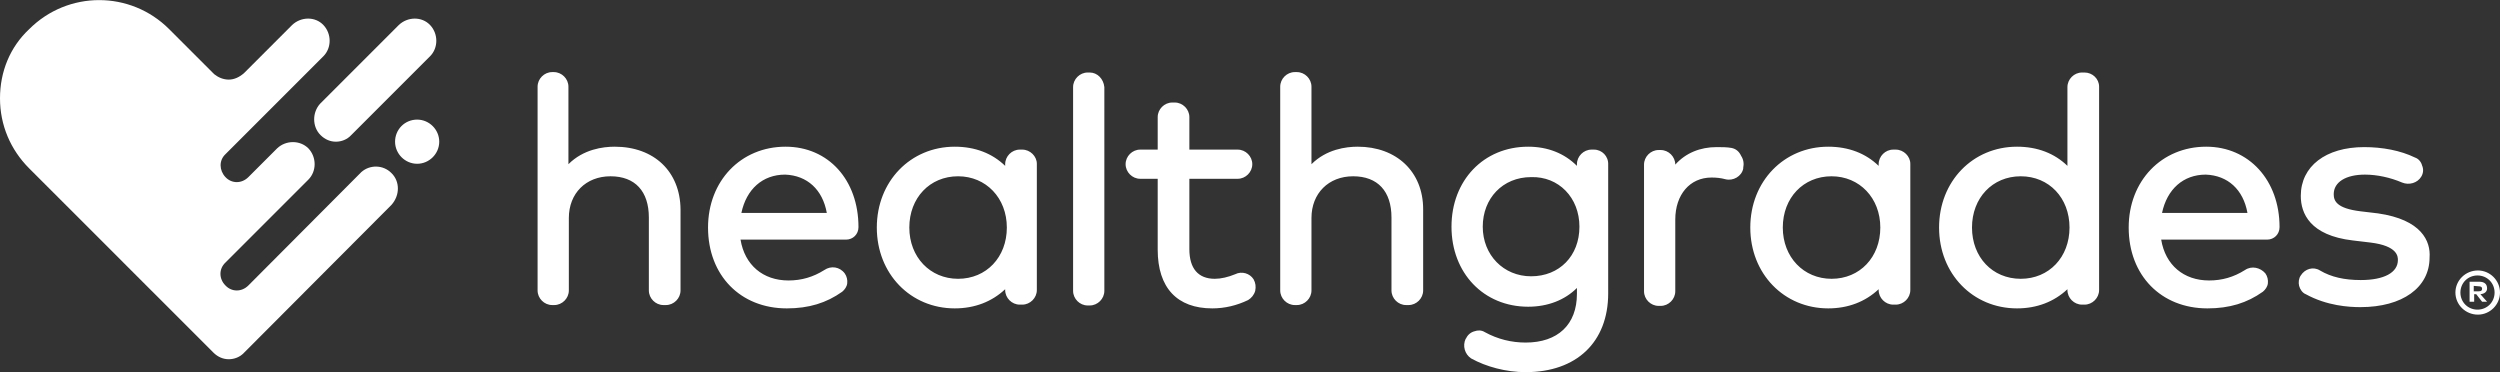
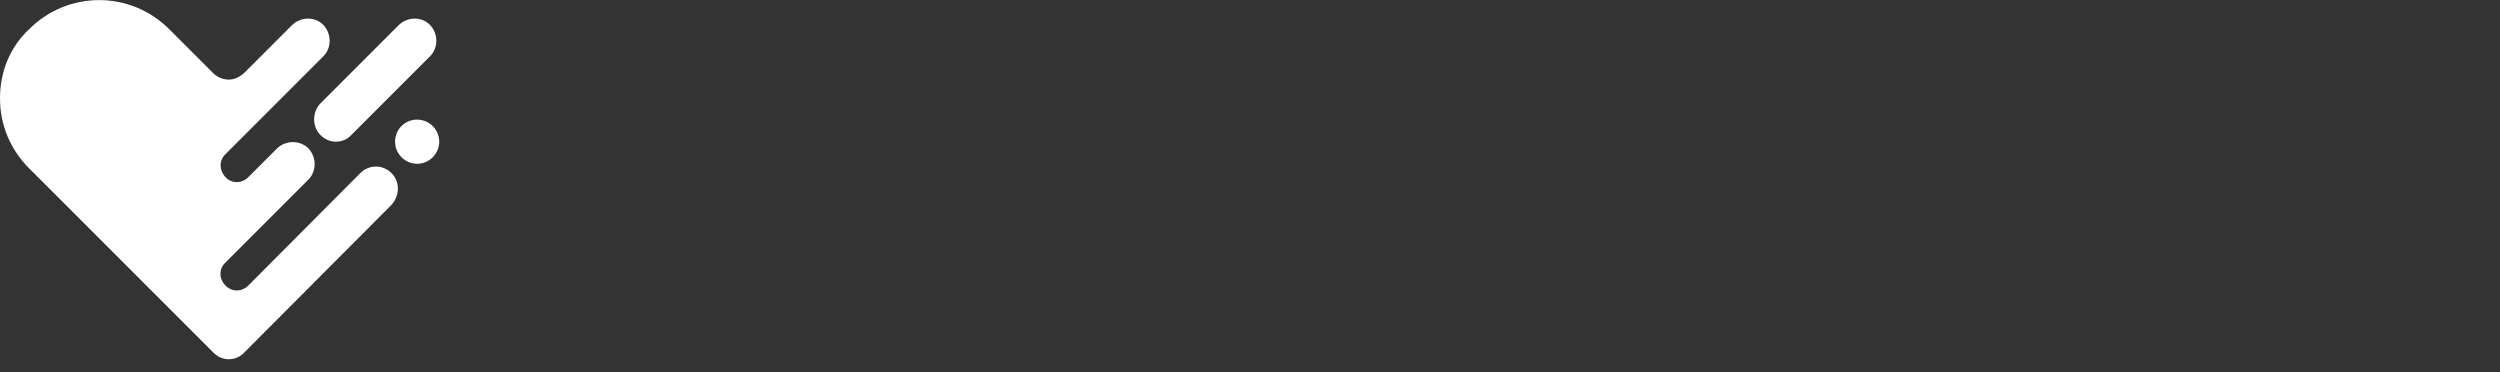
<svg xmlns="http://www.w3.org/2000/svg" version="1.1" id="Layer_1" x="0px" y="0px" viewBox="0 0 599.9 89.3" style="enable-background:new 0 0 599.9 89.3;" xml:space="preserve">
  <rect x="0" y="0" width="599.9" height="89.3" fill="#333333" stroke="none" />
  <style type="text/css">
	.st0{fill:#FFFFFF;}
</style>
  <path class="st0" d="M76.9,32.4c1.1,1.1,2.4,1.6,3.7,1.6c1.3,0,2.7-0.5,3.7-1.6l18.9-18.9c2-2,2-5.4,0-7.5s-5.4-2-7.5,0L76.8,24.9  C74.9,27,74.9,30.4,76.9,32.4z M93.9,41.5c-2-2-5.2-2-7.2-0.2L59.6,68.5c-1.6,1.6-4,1.6-5.5,0c-1.6-1.6-1.6-4,0-5.5l9.8-9.8L74,43.1  c2-2,2-5.4,0-7.5c-2-2-5.4-2-7.5,0l-5.9,5.9l-1,1c-1.6,1.6-4,1.6-5.5,0s-1.6-4,0-5.5l4.1-4.1l19.4-19.4c2-2,2-5.4,0-7.5  s-5.4-2-7.5,0L58.6,17.5c-1.1,1-2.4,1.6-3.7,1.6s-2.5-0.5-3.5-1.3L40.6,7C31.3-2.3,16.3-2.3,7,7c-4.6,4.3-7,10.2-7,16.6  C0,30,2.5,35.9,7,40.4l44.1,44.1l0.1,0.1c1.1,1.1,2.4,1.6,3.7,1.6s2.7-0.5,3.7-1.6l35.3-35.4C96,46.9,96,43.5,93.9,41.5L93.9,41.5z   M100.1,28.7c2.9,0,5.3,2.4,5.3,5.3s-2.4,5.3-5.3,5.3c-2.9,0-5.3-2.4-5.3-5.3S97.1,28.7,100.1,28.7z" />
-   <path class="st0" d="M147.5,35.2c-2.8,0-7.5,0.6-11.1,4.2V20.8c0-1.9-1.6-3.5-3.5-3.5h-0.4c-1.9,0-3.5,1.6-3.5,3.5v48.9  c0,1.9,1.6,3.5,3.5,3.5h0.5c1.9,0,3.5-1.6,3.5-3.5V52.3c0-5.9,4.1-10,10-10s9.2,3.6,9.2,9.9v17.5c0,1.9,1.6,3.5,3.5,3.5h0.6  c1.9,0,3.5-1.6,3.5-3.5V50.2C163.2,41.2,157,35.2,147.5,35.2 M198.4,51.1h-20.5c1.2-5.7,5.1-9.2,10.5-9.2  C193.7,42.1,197.4,45.5,198.4,51.1 M188.5,35.2c-10.7,0-18.6,8.2-18.6,19.4c0,11.5,7.8,19.4,18.9,19.4c5.3,0,9.5-1.3,13.3-4  c0.6-0.5,1.1-1.2,1.2-2c0.1-0.8-0.1-1.7-0.6-2.4c-1.2-1.6-3.3-1.9-4.9-0.8c-2.7,1.7-5.5,2.5-8.6,2.5c-6.1,0-10.5-3.7-11.5-9.8H203  c1.7,0,3-1.3,3-3C206,43.2,198.8,35.2,188.5,35.2 M229.9,66.9c-6.7,0-11.7-5.2-11.7-12.3s4.9-12.3,11.7-12.3  c6.7,0,11.7,5.2,11.7,12.3S236.7,66.9,229.9,66.9 M245.3,35.9h-0.6c-1.9,0-3.5,1.6-3.5,3.5v0.4c-3.1-3-7.2-4.6-12.1-4.6  c-10.6,0-18.7,8.3-18.7,19.4S218.5,74,229.1,74c4.8,0,8.9-1.6,12.1-4.6v0.2c0,1.9,1.6,3.5,3.5,3.5h0.6c1.9,0,3.5-1.6,3.5-3.5V39.3  C248.8,37.5,247.2,35.9,245.3,35.9 M261.5,17.4H261c-1.9,0-3.5,1.6-3.5,3.5v48.9c0,1.9,1.6,3.5,3.5,3.5h0.5c1.9,0,3.5-1.6,3.5-3.5  V20.9C264.8,18.9,263.3,17.4,261.5,17.4 M296.4,65.8c-1.7,0.7-3.4,1.1-4.9,1.1c-4,0-6.1-2.5-6.1-7.1V42.9H297c1.9,0,3.5-1.6,3.5-3.5  s-1.6-3.5-3.5-3.5h-11.6v-7.8c0-1.9-1.6-3.5-3.5-3.5h-0.6c-1.9,0-3.5,1.6-3.5,3.5v7.8h-4.2c-1.9,0-3.5,1.6-3.5,3.5s1.6,3.5,3.5,3.5  h4.2v17c0,9.2,4.7,14.1,13.1,14.1c3,0,5.9-0.7,8.6-2c0.8-0.5,1.4-1.2,1.7-2.2c0.2-1,0.1-1.9-0.4-2.8C299.9,65.6,298,65,296.4,65.8   M325.8,35.2c-2.8,0-7.5,0.6-11.1,4.2V20.8c0-1.9-1.6-3.5-3.5-3.5h-0.5c-1.9,0-3.5,1.6-3.5,3.5v48.9c0,1.9,1.6,3.5,3.5,3.5h0.5  c1.9,0,3.5-1.6,3.5-3.5V52.3c0-5.9,4.1-10,10-10c5.9,0,9.2,3.6,9.2,9.9v17.5c0,1.9,1.6,3.5,3.5,3.5h0.6c1.9,0,3.5-1.6,3.5-3.5V50.2  C341.5,41.2,335.1,35.2,325.8,35.2 M379,54.4c0,7-4.8,11.9-11.6,11.9c-6.6,0-11.6-5.1-11.6-11.9s4.8-11.9,11.6-11.9  C374,42.3,379,47.4,379,54.4 M382.5,35.9h-0.6c-1.9,0-3.5,1.6-3.5,3.5v0.4c-3-3-7-4.6-11.7-4.6c-10.7,0-18.4,8.1-18.4,19.2  s7.7,19.2,18.4,19.2c4.7,0,8.8-1.6,11.7-4.5v1.4c0,7.4-4.6,11.7-12.3,11.7c-3.4,0-6.7-0.8-9.8-2.5c-0.8-0.5-1.7-0.5-2.5-0.2  c-0.8,0.2-1.6,0.8-2,1.7l-0.1,0.1c-0.8,1.7-0.2,3.7,1.3,4.7c3.6,2,8.4,3.3,13.1,3.3c12.2,0,19.8-7.2,19.8-18.9V39.5  C386,37.5,384.4,35.9,382.5,35.9 M415.5,35.5c-1.1-0.2-2.3-0.2-3.6-0.2c-3.9,0-7.4,1.4-9.9,4.2c0-1.9-1.6-3.5-3.5-3.5H398  c-1.9,0-3.5,1.6-3.5,3.5v30.4c0,1.9,1.6,3.5,3.5,3.5h0.5c1.9,0,3.5-1.6,3.5-3.5V52.7c0-6,3.5-10.1,8.7-10.1c1.1,0,2.2,0.1,3.3,0.4  c1.9,0.5,3.9-0.7,4.3-2.5v-0.2c0.2-1,0.1-2-0.5-2.9C417.3,36.3,416.5,35.7,415.5,35.5 M439.5,66.9c-6.7,0-11.7-5.2-11.7-12.3  s4.9-12.3,11.7-12.3c6.7,0,11.7,5.2,11.7,12.3S446.3,66.9,439.5,66.9 M454.9,35.9h-0.6c-1.9,0-3.5,1.6-3.5,3.5v0.4  c-3.1-3-7.2-4.6-12.1-4.6c-10.6,0-18.7,8.3-18.7,19.4S428.1,74,438.7,74c4.8,0,8.9-1.6,12.1-4.6v0.2c0,1.9,1.6,3.5,3.5,3.5h0.6  c1.9,0,3.5-1.6,3.5-3.5V39.3C458.4,37.5,456.8,35.9,454.9,35.9 M496.6,54.6c0,7.1-4.9,12.3-11.7,12.3s-11.7-5.2-11.7-12.3  s4.9-12.3,11.7-12.3S496.6,47.5,496.6,54.6 M500.2,17.4h-0.6c-1.9,0-3.5,1.6-3.5,3.5v18.9c-3.1-3-7.2-4.6-12.1-4.6  c-10.6,0-18.7,8.3-18.7,19.4S473.4,74,484,74c4.8,0,8.9-1.6,12.1-4.6v0.2c0,1.9,1.6,3.5,3.5,3.5h0.6c1.9,0,3.5-1.6,3.5-3.5V20.8  C503.7,18.9,502.1,17.4,500.2,17.4 M570.6,51.2l-4.2-0.5c-5.7-0.7-6.4-2.5-6.4-4.1c0-2.9,2.9-4.7,7.5-4.7c2.9,0,6.1,0.7,8.9,1.9  c1.7,0.7,3.7,0.1,4.6-1.4c0.5-0.8,0.6-1.8,0.2-2.7c-0.2-0.8-0.8-1.6-1.7-1.9c-3.5-1.7-7.8-2.5-12.2-2.5c-9.2,0-15.2,4.6-15.2,11.7  c0,4.2,2.2,9.5,12.5,10.7l4.2,0.5c6.6,0.8,6.6,3.4,6.6,4.2c0,3-3.3,4.8-8.9,4.8c-3.9,0-7.1-0.7-9.8-2.3c-1.6-1-3.6-0.4-4.6,1.2  c-0.5,0.7-0.6,1.7-0.4,2.5c0.2,0.8,0.8,1.7,1.6,2c5.1,2.8,10.4,3.1,13.1,3.1c10.1,0,16.6-4.7,16.6-11.9  C583.3,57.9,581.1,52.7,570.6,51.2 M539.3,51.1h-20.5c1.2-5.7,5.1-9.2,10.5-9.2C534.6,42.1,538.3,45.5,539.3,51.1 M529.4,35.2  c-10.7,0-18.6,8.2-18.6,19.4c0,11.5,7.8,19.4,18.9,19.4c5.3,0,9.5-1.3,13.3-4c0.6-0.5,1.1-1.2,1.2-2s-0.1-1.7-0.6-2.4  c-1.2-1.4-3.3-1.9-4.9-0.8c-2.7,1.7-5.5,2.5-8.6,2.5c-6.1,0-10.5-3.7-11.5-9.8H544c1.7,0,3-1.3,3-3C547,43.2,539.6,35.2,529.4,35.2   M599.9,70.2c0,2.9-2.4,5.3-5.3,5.3c-3,0-5.4-2.4-5.4-5.3s2.4-5.3,5.4-5.3C597.5,64.9,599.9,67.3,599.9,70.2z M598.6,70.2  c0-2.3-1.8-4.1-4.1-4.1s-4.1,1.8-4.1,4.1s1.8,4.1,4.1,4.1S598.6,72.5,598.6,70.2z M596.8,69.2c0,0.8-0.6,1.3-1.6,1.4l1.6,1.8h-1.2  l-1.4-1.8h-0.5v1.8h-1.1v-4.8h2.3C596.2,67.6,596.8,68.2,596.8,69.2L596.8,69.2z M593.6,68.6v1.3h1.2c0.6,0,0.8-0.2,0.8-0.6  c0-0.5-0.4-0.6-0.8-0.6L593.6,68.6L593.6,68.6z" />
</svg>